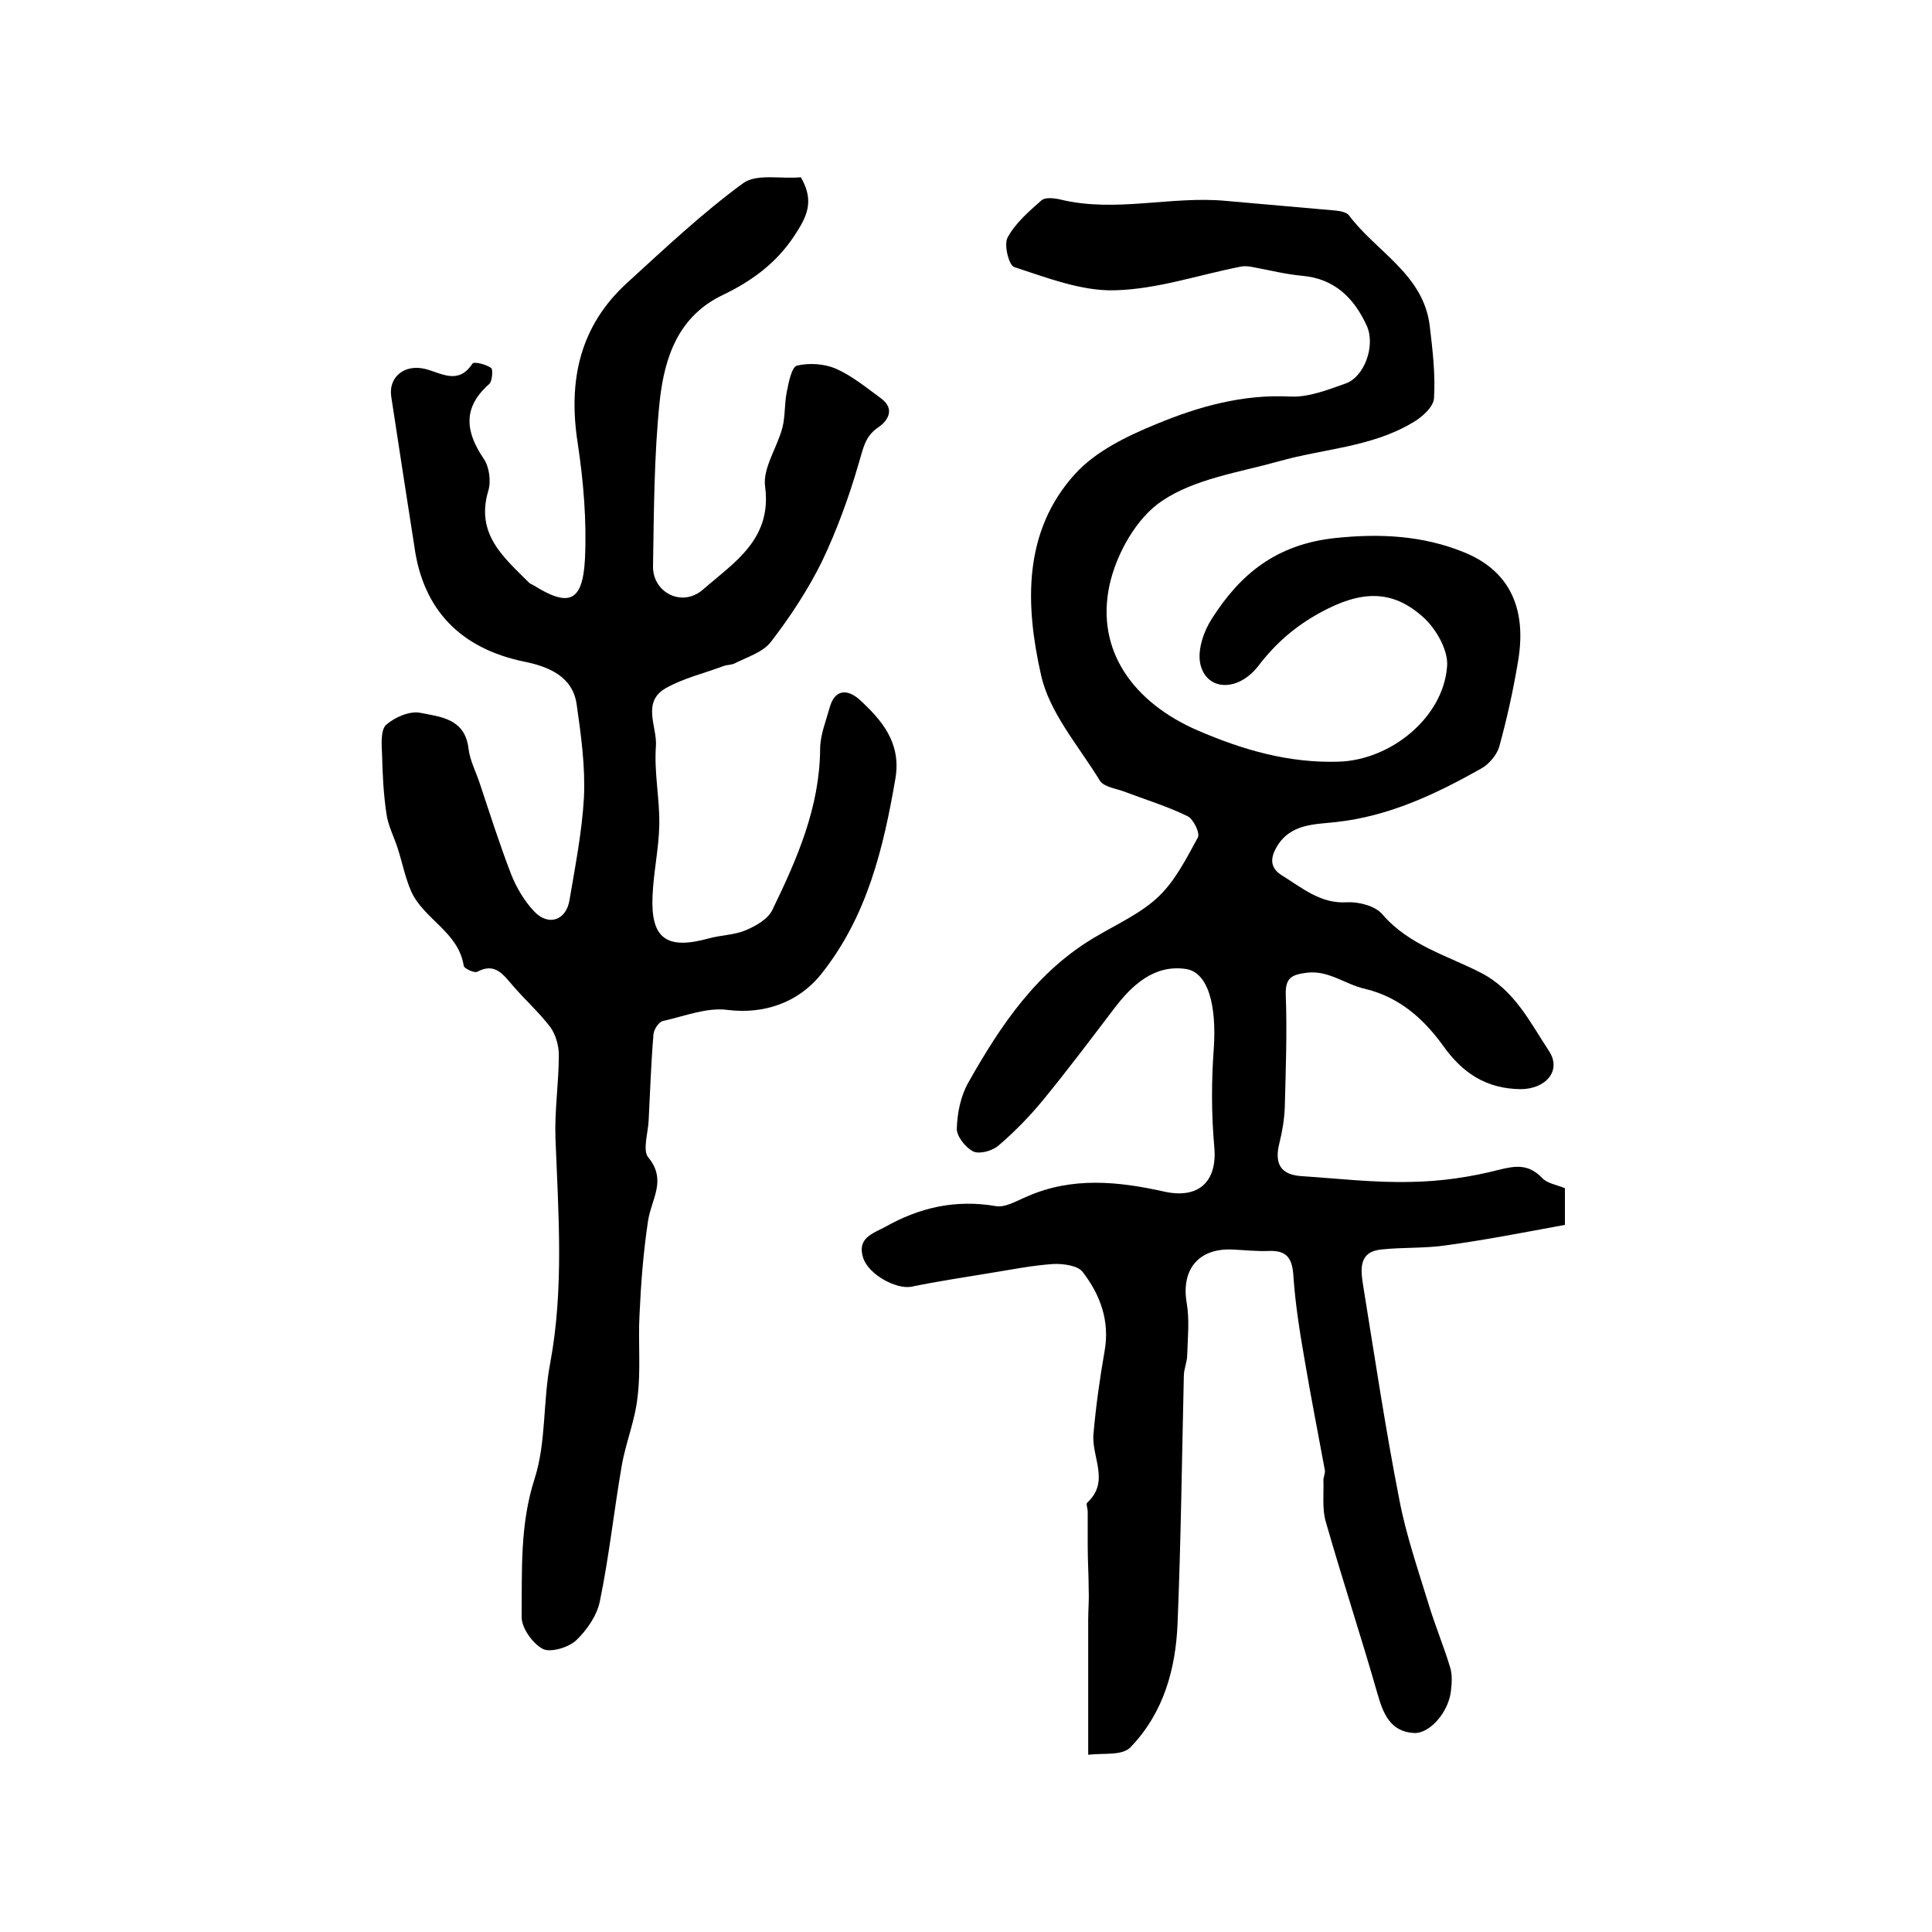
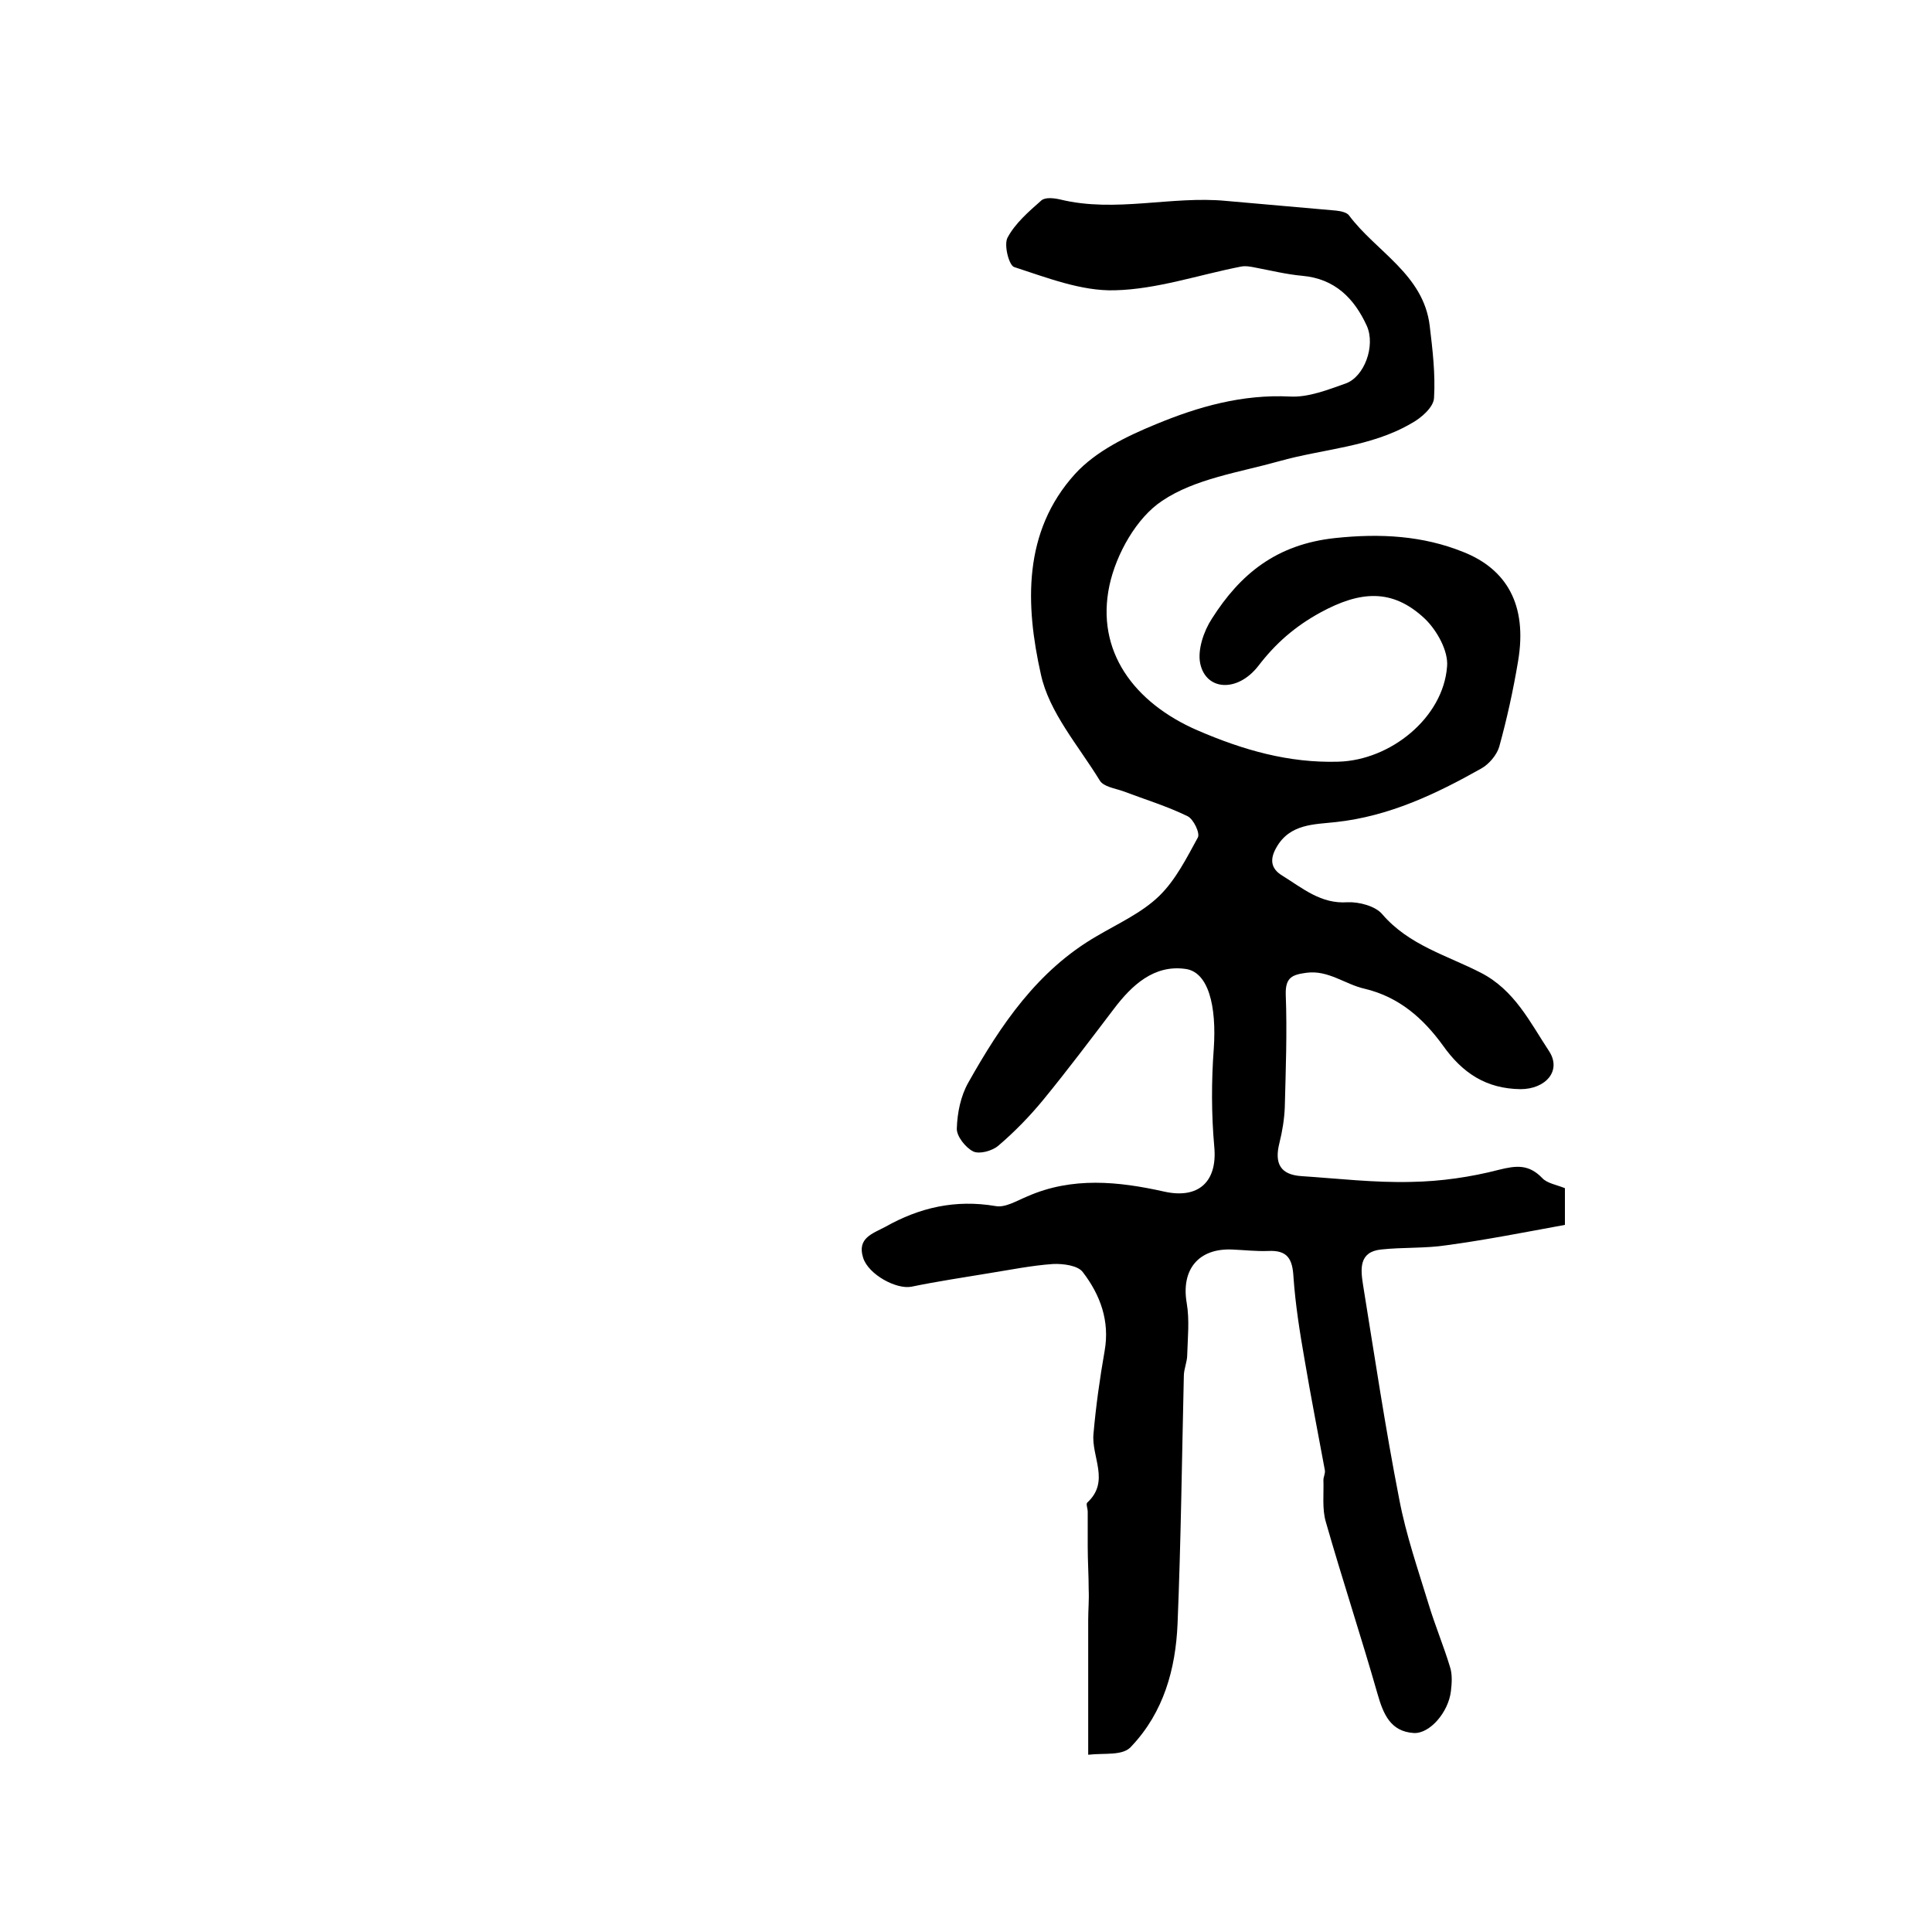
<svg xmlns="http://www.w3.org/2000/svg" version="1.1" id="图层_1" x="0px" y="0px" viewBox="0 0 400 400" style="enable-background:new 0 0 400 400;" xml:space="preserve">
  <style type="text/css">
	.st0{fill:#FFFFFF;}
</style>
  <g>
    <path d="M225.3,363.3c0-9.7,0-18.8,0-27.9c0-2.1,0.2-4.2,0.1-6.3c0-3-0.2-5.9-0.2-8.9c0-2.4,0-4.8,0-7.2c0-0.7-0.4-1.6-0.1-1.9   c4.8-4.4,0.8-9.5,1.3-14.3c0.5-5.7,1.3-11.4,2.3-17.1c1.1-6.2-0.9-11.6-4.5-16.3c-1-1.4-4.1-1.8-6.2-1.7c-4.4,0.3-8.8,1.2-13.2,1.9   c-5.4,0.9-10.8,1.7-16.1,2.8c-3.1,0.6-8.9-2.5-10-6c-1.3-4.1,2-5,4.6-6.4c7.1-4,14.5-5.7,22.8-4.3c2,0.4,4.4-1.1,6.6-2   c9.3-4.1,18.9-3.1,28.3-1c7.1,1.6,11.1-2,10.4-9.3c-0.6-6.7-0.6-13.6-0.1-20.3c0.6-8.8-1.1-15.9-5.9-16.5   c-6.5-0.9-11.1,3.4-14.8,8.3c-4.8,6.3-9.6,12.7-14.6,18.8c-2.8,3.4-5.9,6.6-9.3,9.5c-1.3,1.1-3.9,1.8-5.2,1.2   c-1.6-0.8-3.5-3.2-3.4-4.8c0.1-3.2,0.8-6.7,2.4-9.5c6.7-11.9,14.3-23.2,26.6-30.3c4.4-2.6,9.3-4.8,12.9-8.3c3.4-3.3,5.7-7.9,8-12.1   c0.5-0.9-0.9-3.8-2.1-4.4c-4.3-2.1-8.9-3.5-13.4-5.2c-1.7-0.6-4-0.9-4.8-2.2c-4.4-7.2-10.5-14.1-12.2-22   c-3.2-14.3-3.8-29.5,7.1-41.5c4.3-4.7,10.7-7.8,16.8-10.3c8.7-3.6,17.8-6.2,27.7-5.7c3.8,0.2,7.8-1.4,11.5-2.7   c3.9-1.4,6.2-7.8,4.4-11.9c-2.6-5.7-6.6-9.8-13.4-10.4c-3.3-0.3-6.5-1.1-9.7-1.7c-1-0.2-2-0.4-3-0.2c-8.7,1.7-17.4,4.7-26.1,4.9   c-6.9,0.2-14-2.6-20.8-4.8c-1.1-0.3-2.2-4.6-1.4-6.1c1.6-3,4.4-5.4,7-7.7c0.8-0.7,2.6-0.5,3.9-0.2c11.5,2.8,23-0.8,34.4,0.3   c7.6,0.7,15.1,1.3,22.7,2c1,0.1,2.3,0.4,2.7,1c5.6,7.5,15.4,12.2,16.7,22.8c0.6,5,1.2,10,0.9,15c-0.1,1.9-2.6,4.1-4.6,5.2   c-8.5,5-18.3,5.3-27.5,7.9c-8.2,2.3-17.4,3.6-24.2,8.2c-5.3,3.5-9.5,11-10.9,17.5c-2.9,13.6,5.1,24.3,18.2,30   c9.5,4.1,18.9,6.8,29.2,6.5c10.8-0.3,21.7-9.1,22.5-19.7c0.3-3.2-2.1-7.5-4.6-9.9c-6.8-6.4-13.5-5.7-21.6-1.3   c-5.3,2.9-9.3,6.4-12.9,11.1c-4.3,5.5-10.8,5.1-12-0.5c-0.6-2.8,0.7-6.7,2.4-9.3c5.9-9.3,13.4-15.4,25.5-16.7   c9.4-1,18.2-0.5,26.6,2.9c8.8,3.5,13.3,10.8,11.3,22.6c-1,6-2.3,11.9-3.9,17.7c-0.5,1.7-2.1,3.6-3.7,4.5   c-9.4,5.3-19.1,9.9-30.1,11.1c-4.4,0.5-9.5,0.3-12.3,5.2c-1.4,2.4-1.3,4.4,1.2,5.9c4.2,2.6,8,5.9,13.5,5.5c2.4-0.1,5.8,0.8,7.2,2.5   c5.5,6.4,13.4,8.5,20.4,12.1c7,3.6,10.2,10.3,14.1,16.2c2.7,4.1-0.7,7.9-5.9,7.9c-7.1-0.1-12-3.3-16.1-9.1c-4-5.5-9-10-16.2-11.7   c-4-0.9-7.5-3.9-12-3.3c-2.9,0.4-4.4,0.9-4.3,4.5c0.3,7.8,0,15.6-0.2,23.4c-0.1,2.4-0.5,4.9-1.1,7.3c-1.1,4.3,0.2,6.6,4.5,6.9   c7.6,0.5,15.2,1.4,22.8,1.2c6.1-0.1,12.3-1,18.1-2.5c3.6-0.9,6.2-1.2,9,1.7c1,1.1,3,1.4,4.7,2.1c0,2.3,0,4.8,0,7.6   c-8.2,1.5-16.3,3.1-24.4,4.2c-4.5,0.7-9.1,0.4-13.7,0.9c-4.6,0.5-4.2,4.1-3.7,7.3c2.4,14.8,4.6,29.6,7.5,44.4   c1.4,7.4,3.9,14.6,6.1,21.8c1.3,4.3,3.1,8.6,4.4,12.9c0.5,1.5,0.4,3.3,0.2,5c-0.5,4.4-4.4,8.9-7.7,8.7c-4.8-0.3-6.3-3.9-7.5-8.1   c-3.4-11.9-7.3-23.7-10.7-35.6c-0.8-2.7-0.4-5.8-0.5-8.7c0-0.6,0.4-1.3,0.3-2c-1.4-7.6-2.9-15.2-4.2-22.9c-1-5.7-1.9-11.4-2.3-17.1   c-0.2-3.7-1.2-5.6-5.2-5.4c-2.5,0.1-5-0.2-7.5-0.3c-7-0.3-10.6,4.2-9.4,11.1c0.6,3.5,0.2,7.2,0.1,10.7c0,1.5-0.7,2.9-0.7,4.4   c-0.4,17.1-0.6,34.2-1.3,51.3c-0.4,9.4-2.9,18.3-9.5,25.3C232.6,363.6,228.8,362.9,225.3,363.3z" />
-     <path d="M165.8,36.7c3,5.1,1.1,8.4-1.4,12.2c-3.7,5.6-8.8,9.3-14.6,12.1c-9.4,4.4-12.2,13-13.2,21.9c-1.2,11.4-1.2,22.9-1.4,34.3   c-0.1,5.5,6,8.6,10.3,4.9c6.4-5.6,14.4-10.4,12.9-21.4c-0.5-3.8,2.5-8,3.6-12.2c0.6-2.4,0.4-5,0.9-7.4c0.4-2,1-5.1,2.1-5.4   c2.5-0.6,5.6-0.4,8,0.6c3.4,1.5,6.3,3.9,9.3,6.1c3.1,2.2,1.6,4.7-0.5,6.1c-2.8,1.9-3.1,4.5-4,7.4c-2,6.9-4.5,13.8-7.6,20.3   c-2.9,5.9-6.6,11.5-10.6,16.7c-1.6,2.1-4.8,3.1-7.4,4.4c-0.7,0.4-1.6,0.3-2.4,0.6c-4,1.5-8.3,2.5-12,4.6c-5,2.9-1.7,8-2,12   c-0.4,5.4,0.8,10.9,0.7,16.3c-0.1,4.9-1.2,9.8-1.4,14.7c-0.4,8.8,2.9,11.2,11.6,8.8c2.5-0.7,5.3-0.7,7.7-1.7   c2.1-0.9,4.6-2.3,5.5-4.2c5.1-10.5,9.8-21.2,9.9-33.3c0-2.9,1.2-5.8,2-8.7c1.1-3.8,3.7-3.7,6.1-1.6c4.7,4.3,8.7,9,7.5,16.3   c-2.5,14.6-5.9,28.7-15.4,40.6c-4.8,6-12,8.3-19.3,7.4c-4.3-0.6-9,1.3-13.5,2.3c-0.8,0.2-1.8,1.7-1.9,2.7c-0.5,5.9-0.7,11.9-1,17.8   c-0.1,2.6-1.3,6.2-0.1,7.7c3.9,4.7,0.7,8.6,0,13c-1,6.5-1.5,13.1-1.8,19.7c-0.3,5.6,0.3,11.4-0.4,16.9c-0.5,4.9-2.5,9.6-3.3,14.4   c-1.6,9.3-2.6,18.7-4.5,27.9c-0.6,3-2.7,6-4.9,8.1c-1.6,1.5-5.3,2.6-6.9,1.8c-2.1-1.1-4.4-4.3-4.4-6.6c0.1-9.6-0.4-19.1,2.7-28.7   c2.4-7.5,1.7-16,3.2-23.8c2.9-15.5,1.7-31.1,1.1-46.7c-0.2-5.7,0.7-11.5,0.7-17.2c0-2-0.7-4.3-1.8-5.8c-2.3-3-5.2-5.6-7.7-8.5   c-2-2.3-3.7-4.9-7.4-2.9c-0.6,0.3-2.8-0.7-2.8-1.3c-1.1-6.9-8.1-9.5-10.8-15.2c-1.3-2.9-1.9-6.1-2.9-9.2c-0.8-2.4-2-4.7-2.3-7.1   c-0.6-4-0.8-8.1-0.9-12.2c-0.1-2.1-0.3-5,0.8-6.1c1.8-1.6,5-3,7.2-2.5c4.1,0.8,9.2,1.2,9.9,7.4c0.3,2.5,1.6,4.9,2.4,7.4   c2.1,6.3,4.1,12.6,6.5,18.8c1.1,2.7,2.7,5.4,4.7,7.5c2.9,3.1,6.6,1.9,7.3-2.3c1.2-7.1,2.6-14.2,3-21.3c0.3-6.4-0.6-12.9-1.5-19.2   c-0.8-5.9-5.9-7.9-10.8-8.9c-13.2-2.7-21-10.7-22.8-23.8C84.2,103,82.6,92.6,81,82.1c-0.6-4,2.7-6.8,7.1-5.7   c3.4,0.9,6.8,3.3,9.7-1.1c0.3-0.5,2.8,0.1,3.9,0.9c0.4,0.3,0.2,2.8-0.4,3.3c-5.5,4.8-5,9.8-1.2,15.4c1.2,1.7,1.6,4.7,1,6.7   c-2.7,9,3.2,13.8,8.5,19.1c0.2,0.2,0.6,0.3,0.9,0.5c7.2,4.5,10.1,3.5,10.6-5.3c0.4-8-0.3-16.3-1.5-24.2c-2-12.9,0.4-24.2,10.3-33.2   c7.8-7.1,15.5-14.4,24-20.6C156.7,35.9,161.8,37.1,165.8,36.7z" />
  </g>
</svg>